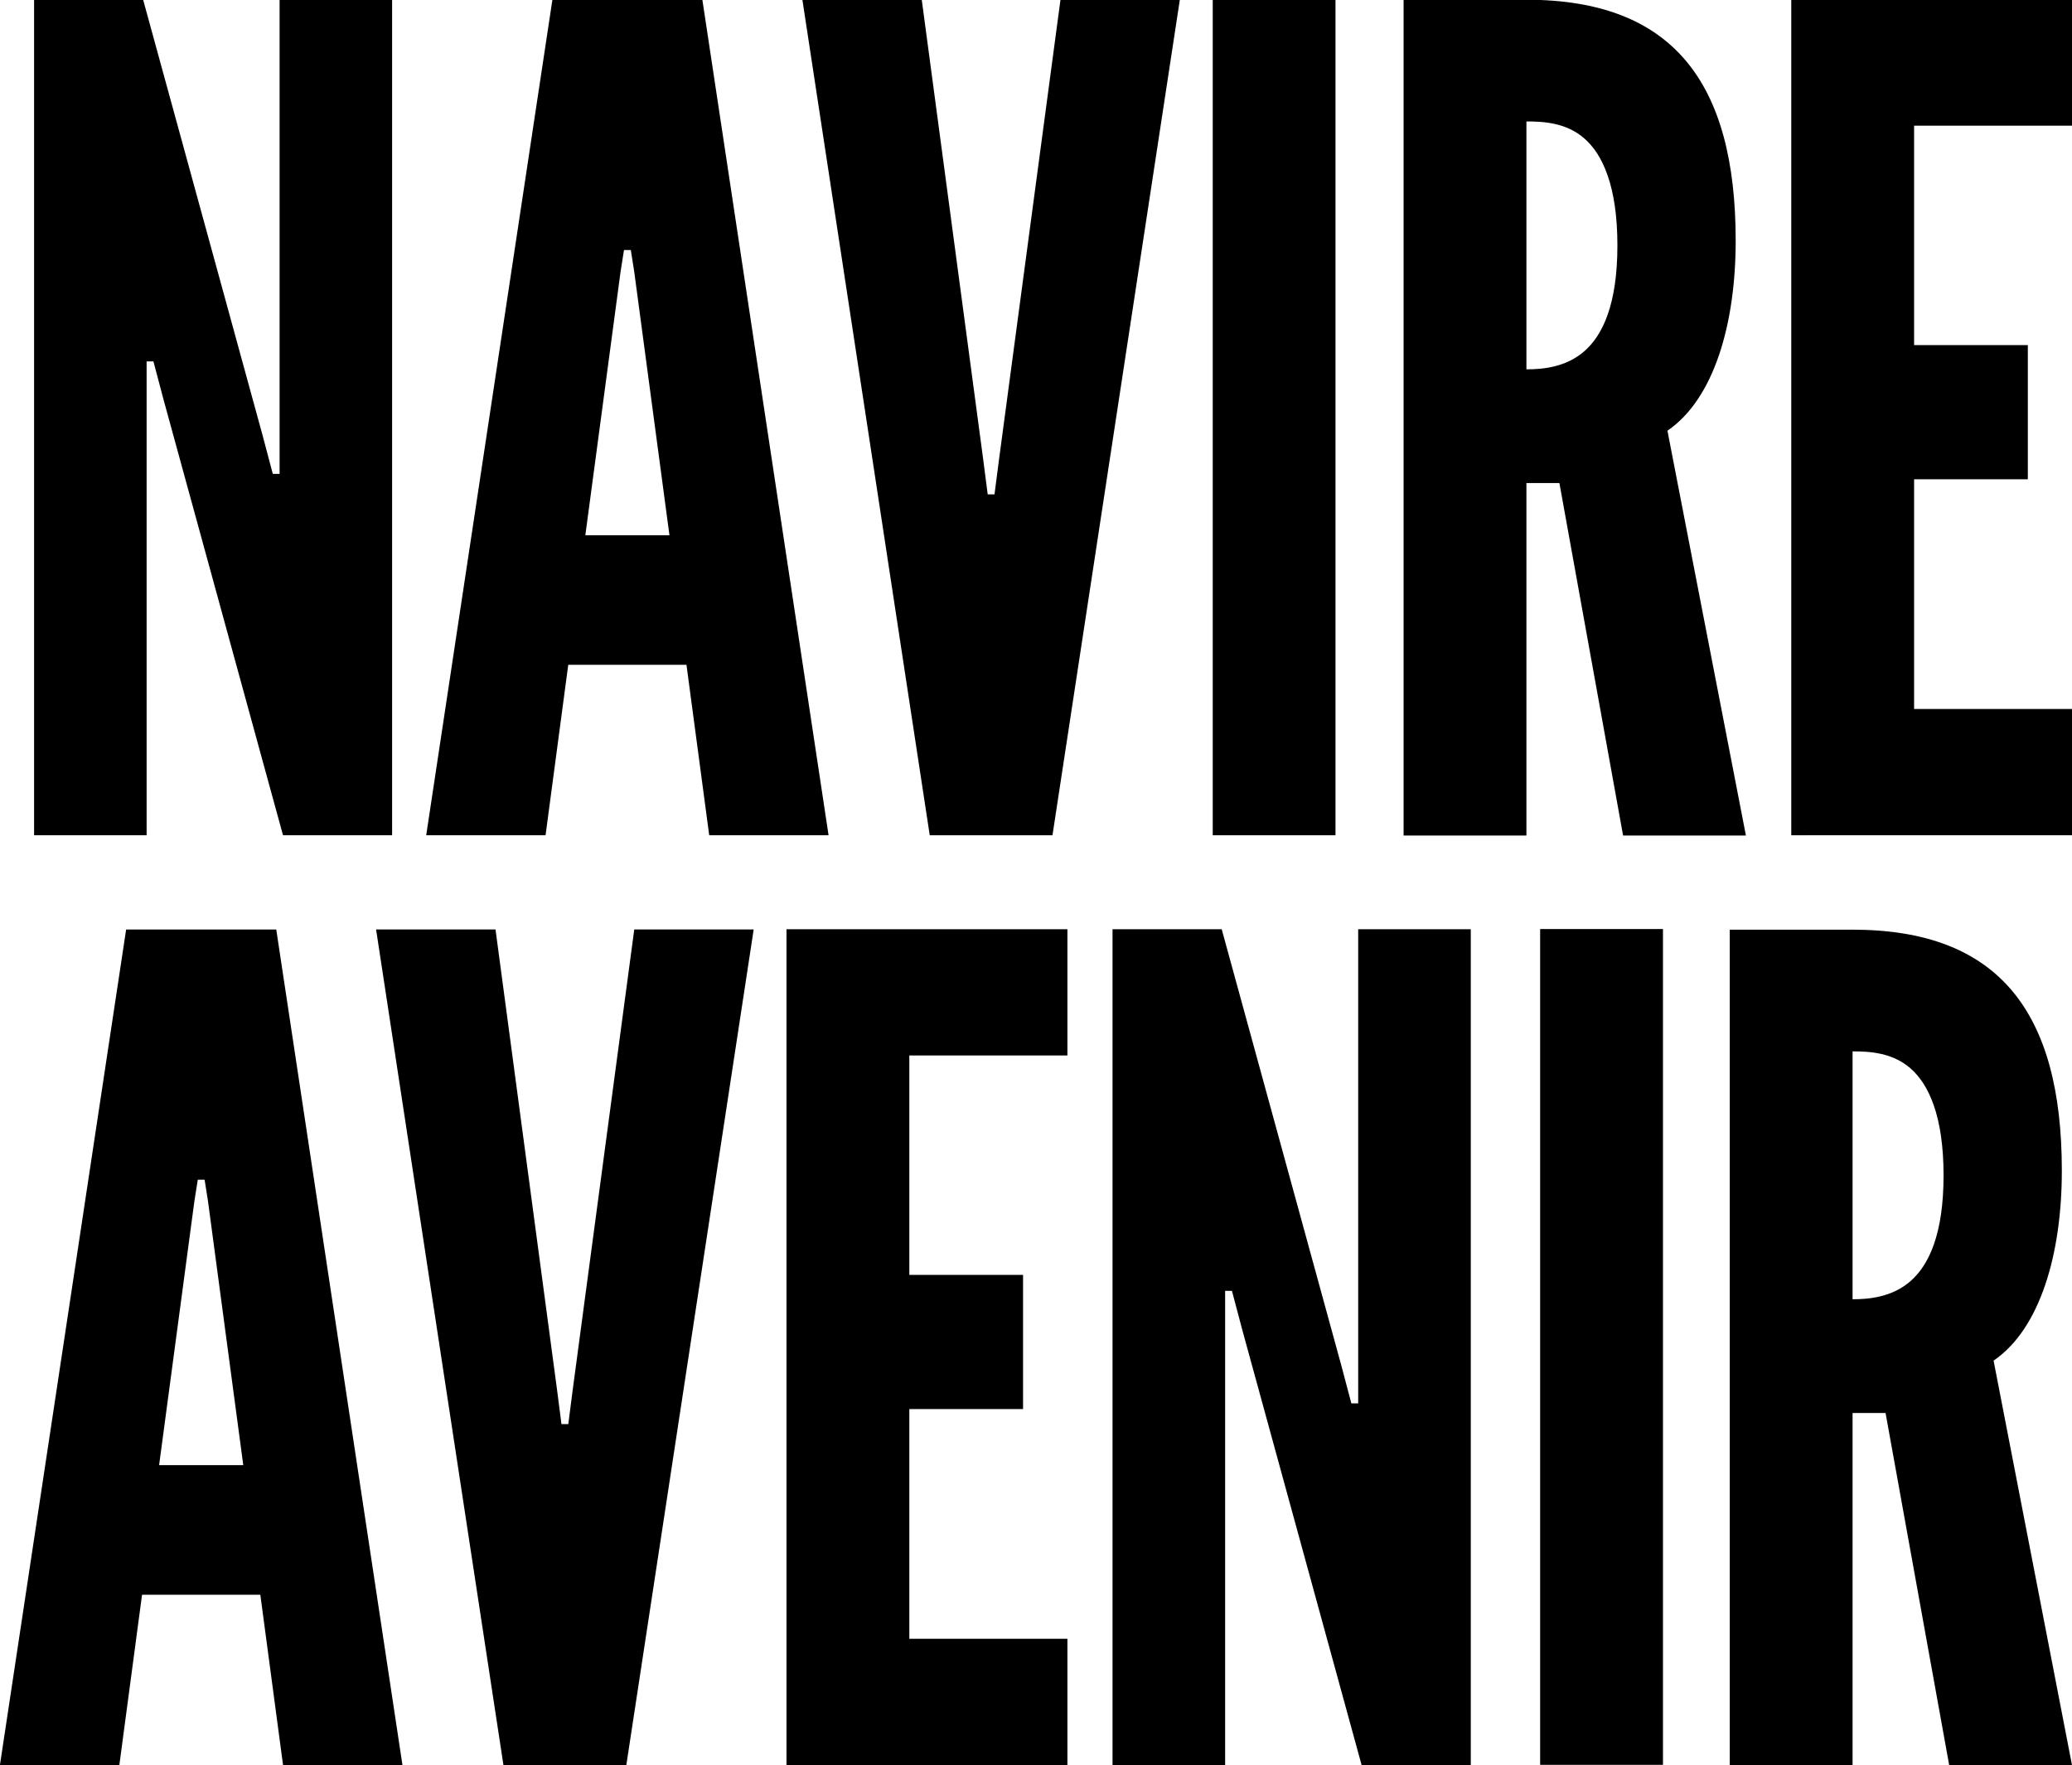
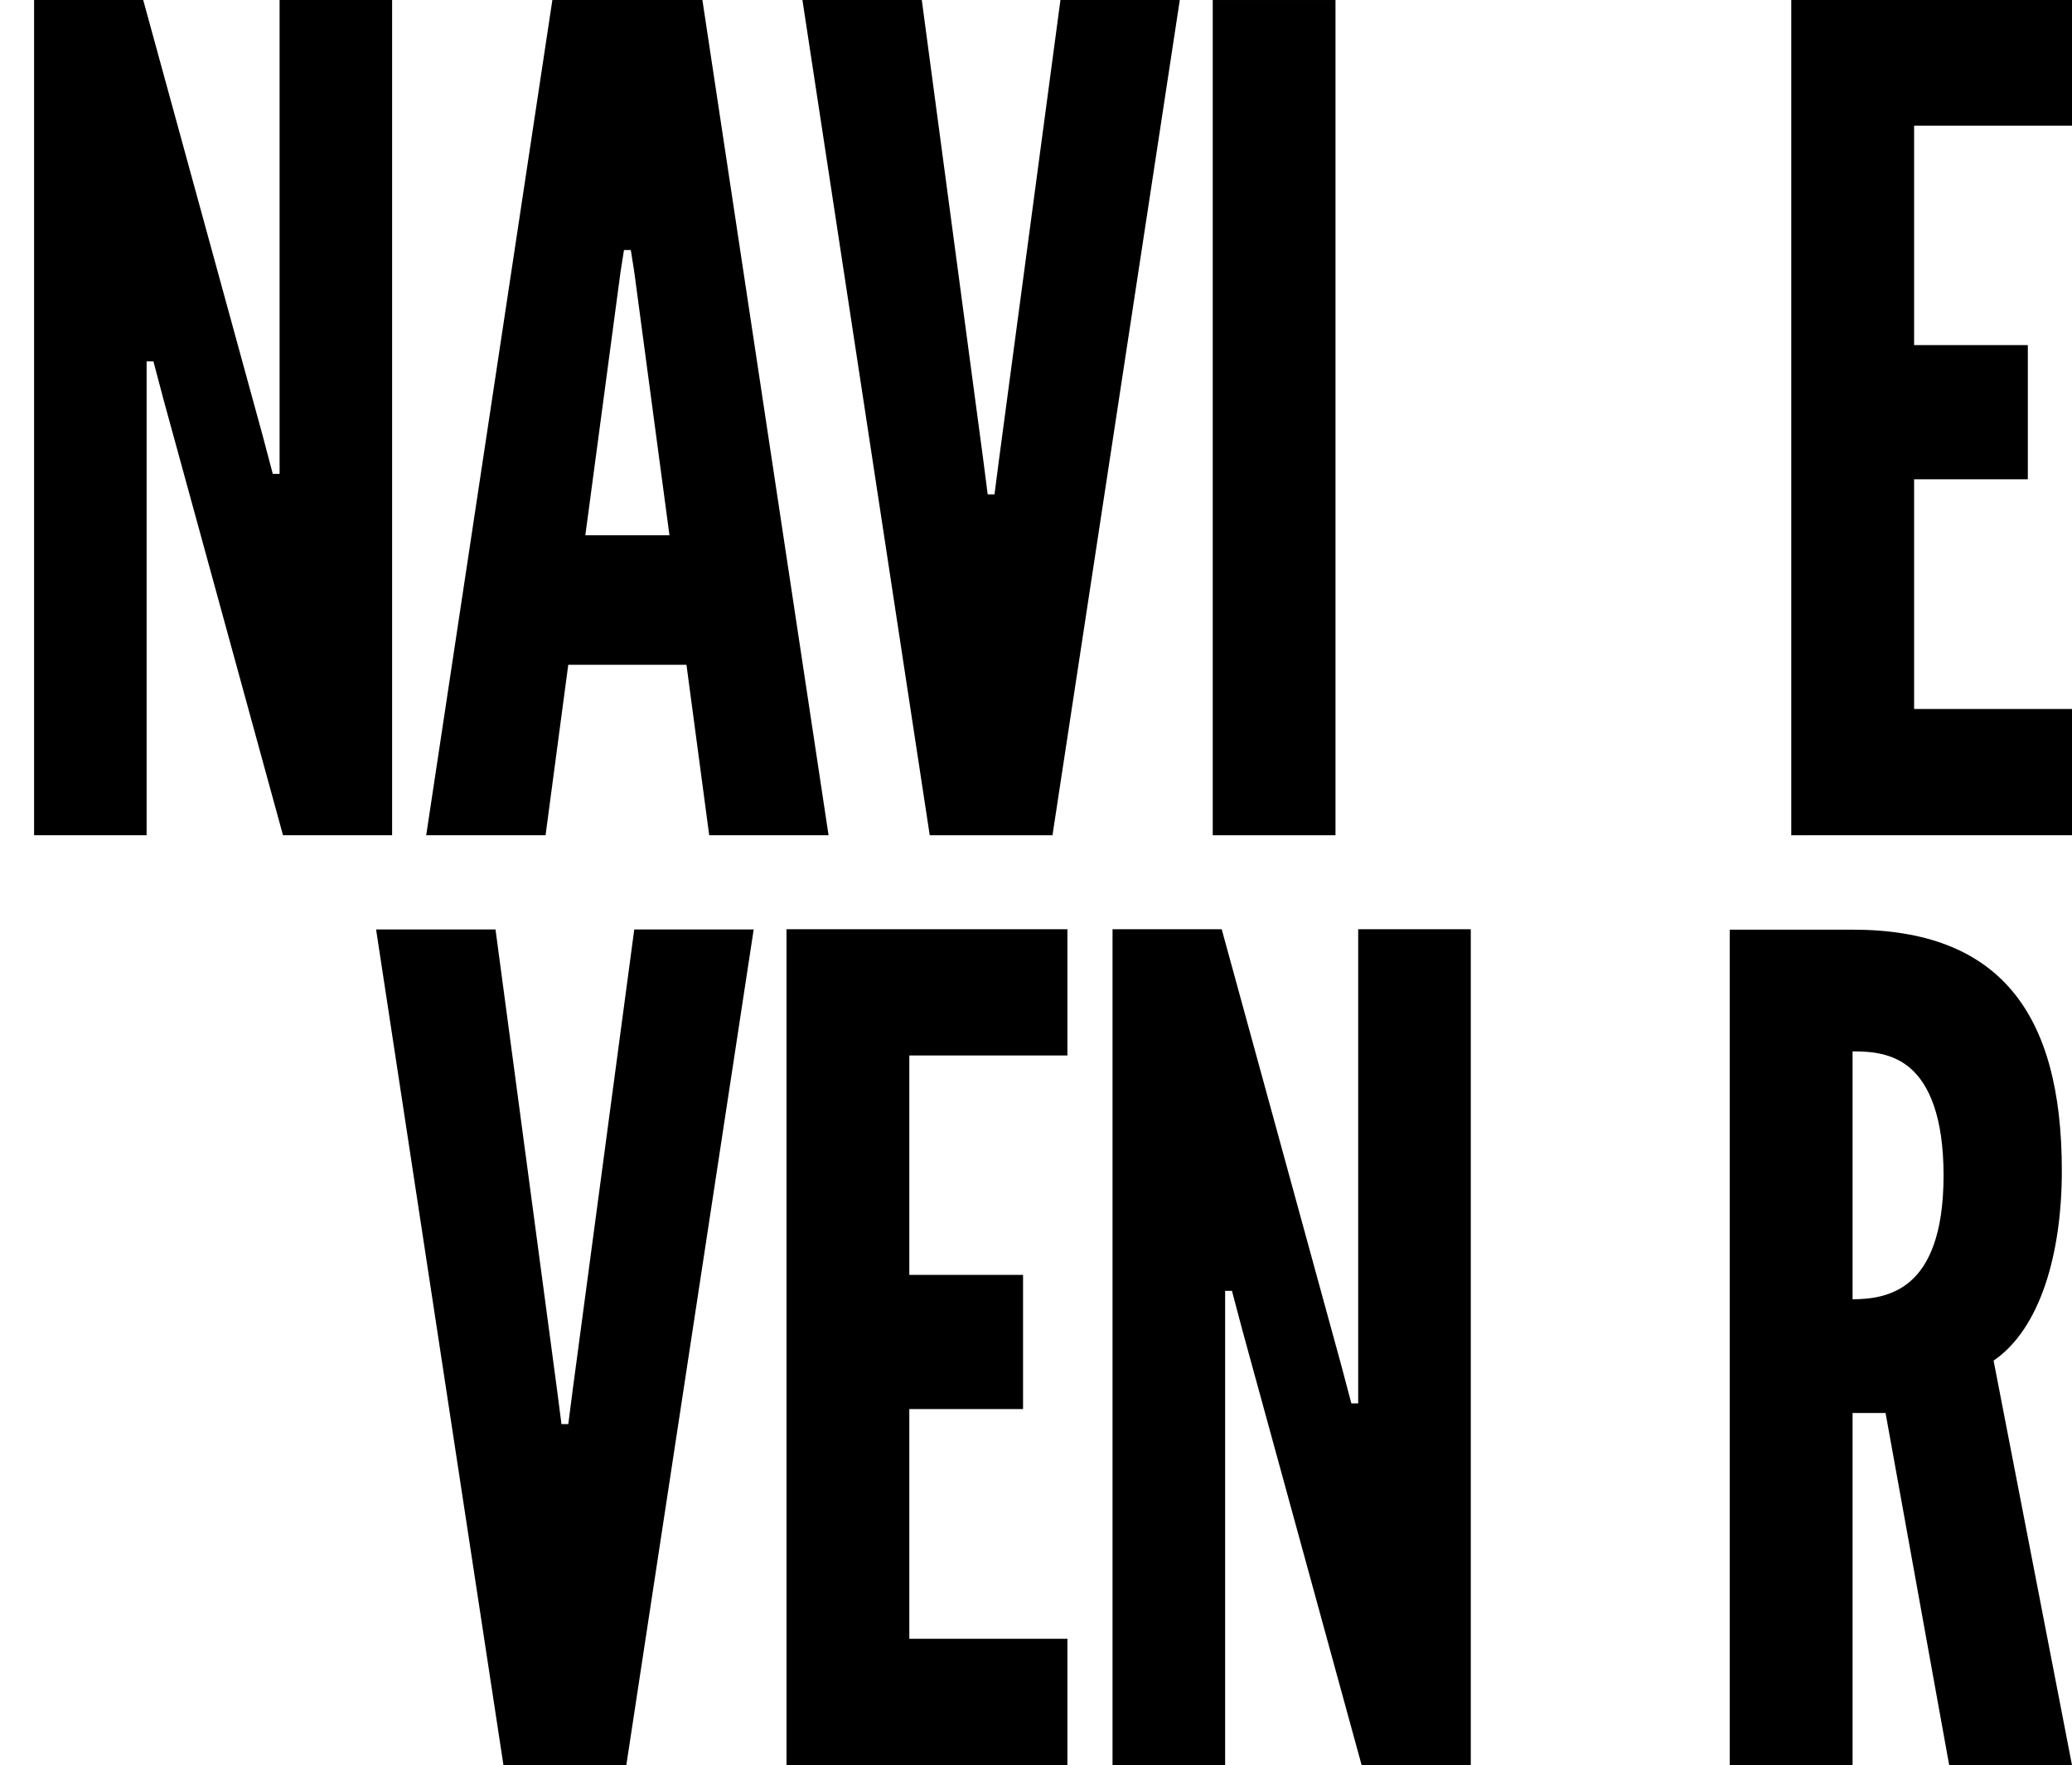
<svg xmlns="http://www.w3.org/2000/svg" width="334.69" height="285.17" version="1.1" viewBox="0 0 88.553 75.45">
  <defs>
    <clipPath id="b">
-       <path transform="translate(-229.49 -233.12)" d="M 0,340.157 H 340.157 V 0 H 0 Z" />
-     </clipPath>
+       </clipPath>
    <clipPath id="a">
      <path transform="translate(-261.58 -176.66)" d="M 0,340.157 H 340.157 V 0 H 0 Z" />
    </clipPath>
    <clipPath id="h">
      <path transform="translate(-63.849 -100.34)" d="M 0,340.157 H 340.157 V 0 H 0 Z" />
    </clipPath>
    <clipPath id="g">
      <path transform="translate(-113.97 -109.57)" d="M 0,340.157 H 340.157 V 0 H 0 Z" />
    </clipPath>
    <clipPath id="f">
      <path transform="translate(-139.85 -63.992)" d="M 0,340.157 H 340.157 V 0 H 0 Z" />
    </clipPath>
    <clipPath id="e">
      <path transform="translate(-209.53 -63.992)" d="M 0,340.157 H 340.157 V 0 H 0 Z" />
    </clipPath>
    <clipPath id="d">
-       <path d="M 0,340.157 H 340.157 V 0 H 0 Z" />
-     </clipPath>
+       </clipPath>
    <clipPath id="c">
      <path transform="translate(-269.01 -120.45)" d="M 0,340.157 H 340.157 V 0 H 0 Z" />
    </clipPath>
  </defs>
  <g transform="translate(-32.015 -59.002)">
    <path d="m44.11 94.705-5.101-18.604-0.437-1.652h-0.291v20.256h-4.809v-35.703h4.663l5.101 18.604 0.437 1.652h0.291v-20.256h4.809v35.703z" />
    <path d="m57.031 81.881h3.595l-1.506-11.269-0.146-0.923h-0.291l-0.146 0.923zm-1.7 12.824h-5.101l5.392-35.703h6.412l5.392 35.703h-5.101l-0.972-7.287h-5.052z" />
    <path d="m74.713 78.627 2.623-19.625h5.101l-5.441 35.703h-5.246l-5.441-35.703h5.101l2.623 19.625 0.194 1.506h0.291z" />
    <path d="m83.845 59.002h5.246v35.703h-5.246z" />
    <path transform="matrix(.353 0 0 -.353 97.251 74.789)" d="m0 0c2.065 0 4.819 0.275 7.022 2.203 2.204 1.928 3.994 5.646 3.994 12.806s-1.79 11.015-3.994 12.943c-2.203 1.928-4.957 2.066-7.022 2.066zm17.074-7.436 9.501-49.019h-14.871l-7.711 42.685h-3.993v-42.685h-14.871v101.21h14.871c17.763 0 25.336-10.052 25.336-29.191 0-10.052-2.616-19.14-8.262-22.996" clip-path="url(#b)" />
    <path transform="matrix(.353 0 0 -.353 108.57 94.705)" d="m0 0v101.21h34.011v-15.284h-19.14v-26.575h13.77v-16.248h-13.77v-27.815h19.14v-15.284z" clip-path="url(#a)" />
-     <path transform="matrix(.353 0 0 -.353 38.815 121.63)" d="m0 0h10.189l-4.268 31.945-0.413 2.617h-0.826l-0.413-2.617zm-4.819-36.352h-14.458l15.284 101.21h18.176l15.284-101.21h-14.458l-2.754 20.655h-14.32z" clip-path="url(#h)" />
    <path transform="matrix(.353 0 0 -.353 56.497 118.37)" d="m0 0 7.436 55.629h14.458l-15.422-101.21h-14.871l-15.422 101.21h14.458l7.435-55.629 0.551-4.269h0.826z" clip-path="url(#g)" />
    <path transform="matrix(.353 0 0 -.353 65.628 134.45)" d="m0 0v101.21h34.011v-15.284h-19.14v-26.575h13.77v-16.248h-13.77v-27.815h19.14v-15.284z" clip-path="url(#f)" />
    <path transform="matrix(.353 0 0 -.353 90.207 134.45)" d="m0 0-14.458 52.737-1.239 4.682h-0.826v-57.419h-13.632v101.21h13.218l14.458-52.737 1.24-4.682h0.826v57.419h13.632v-101.21z" clip-path="url(#e)" />
    <path transform="matrix(.353 0 0 -.353 16.291 157.03)" d="m231.01 165.2h14.871v-101.21h-14.871z" clip-path="url(#d)" />
    <path transform="matrix(.353 0 0 -.353 111.19 114.54)" d="m0 0c2.065 0 4.819 0.275 7.022 2.203 2.204 1.928 3.994 5.646 3.994 12.806s-1.79 11.015-3.994 12.943c-2.203 1.928-4.957 2.066-7.022 2.066zm17.074-7.436 9.501-49.019h-14.871l-7.711 42.685h-3.993v-42.685h-14.871v101.21h14.871c17.763 0 25.336-10.052 25.336-29.191 0-10.052-2.616-19.14-8.262-22.996" clip-path="url(#c)" />
  </g>
</svg>